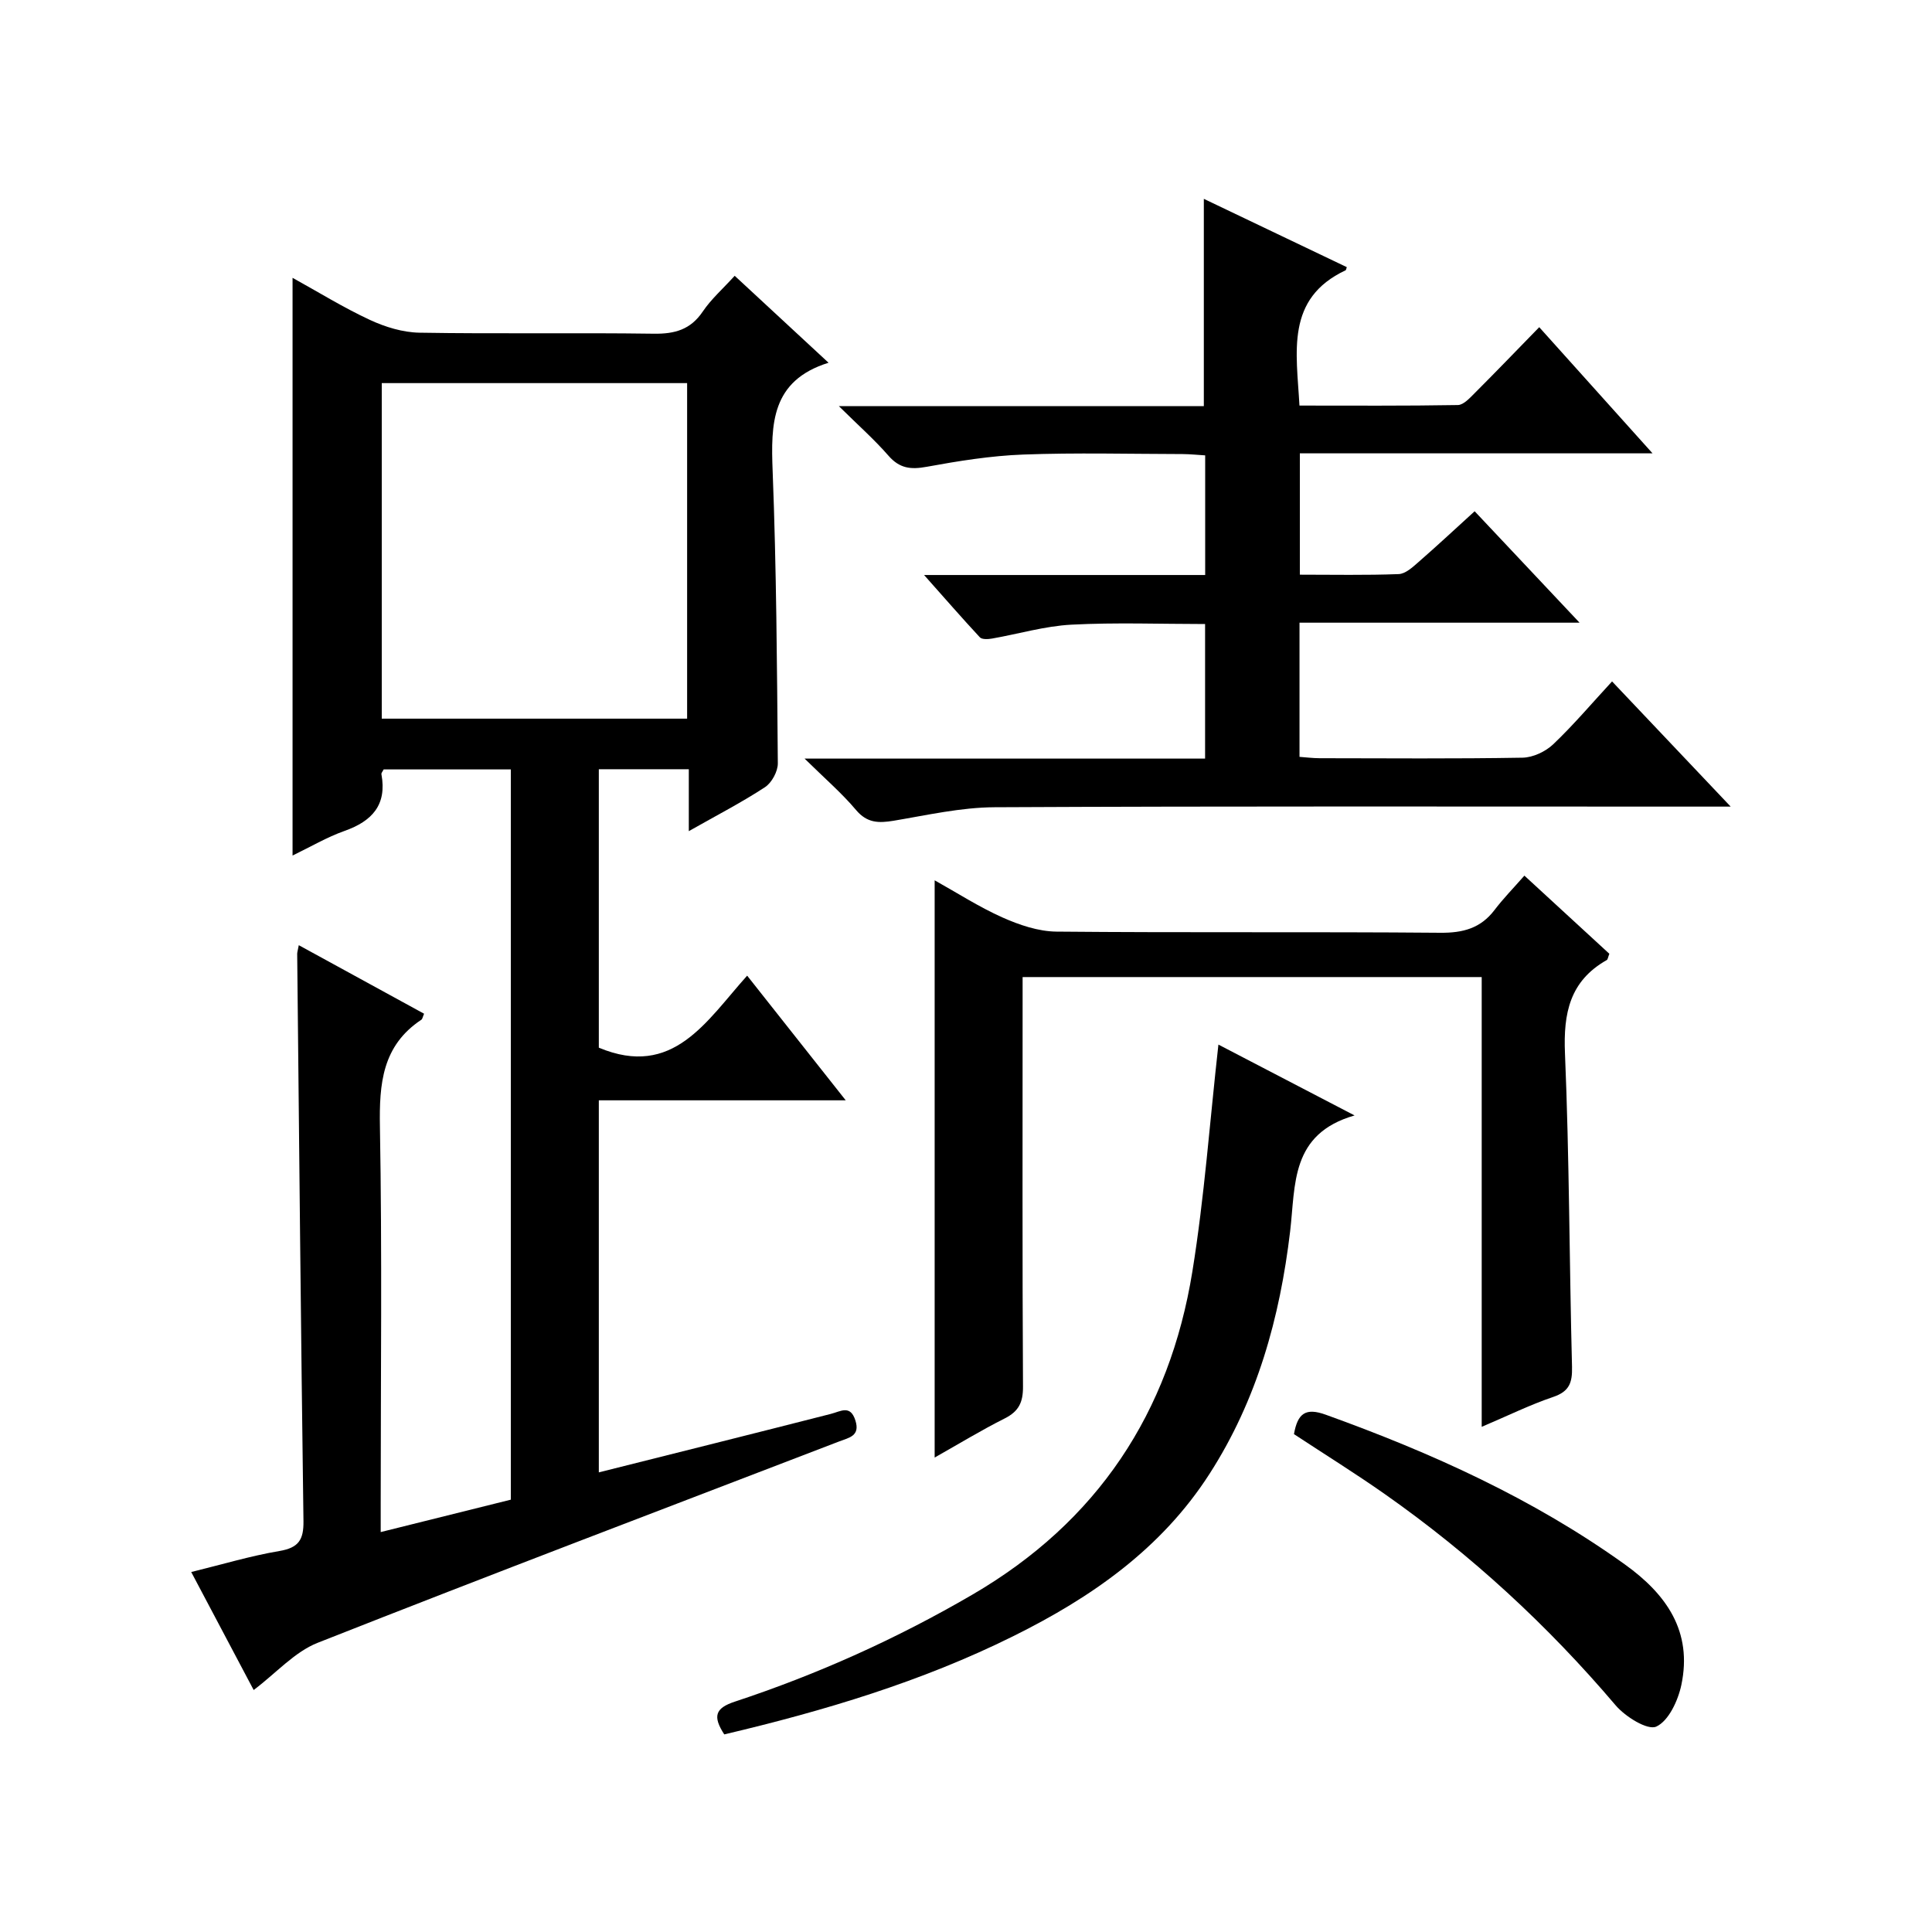
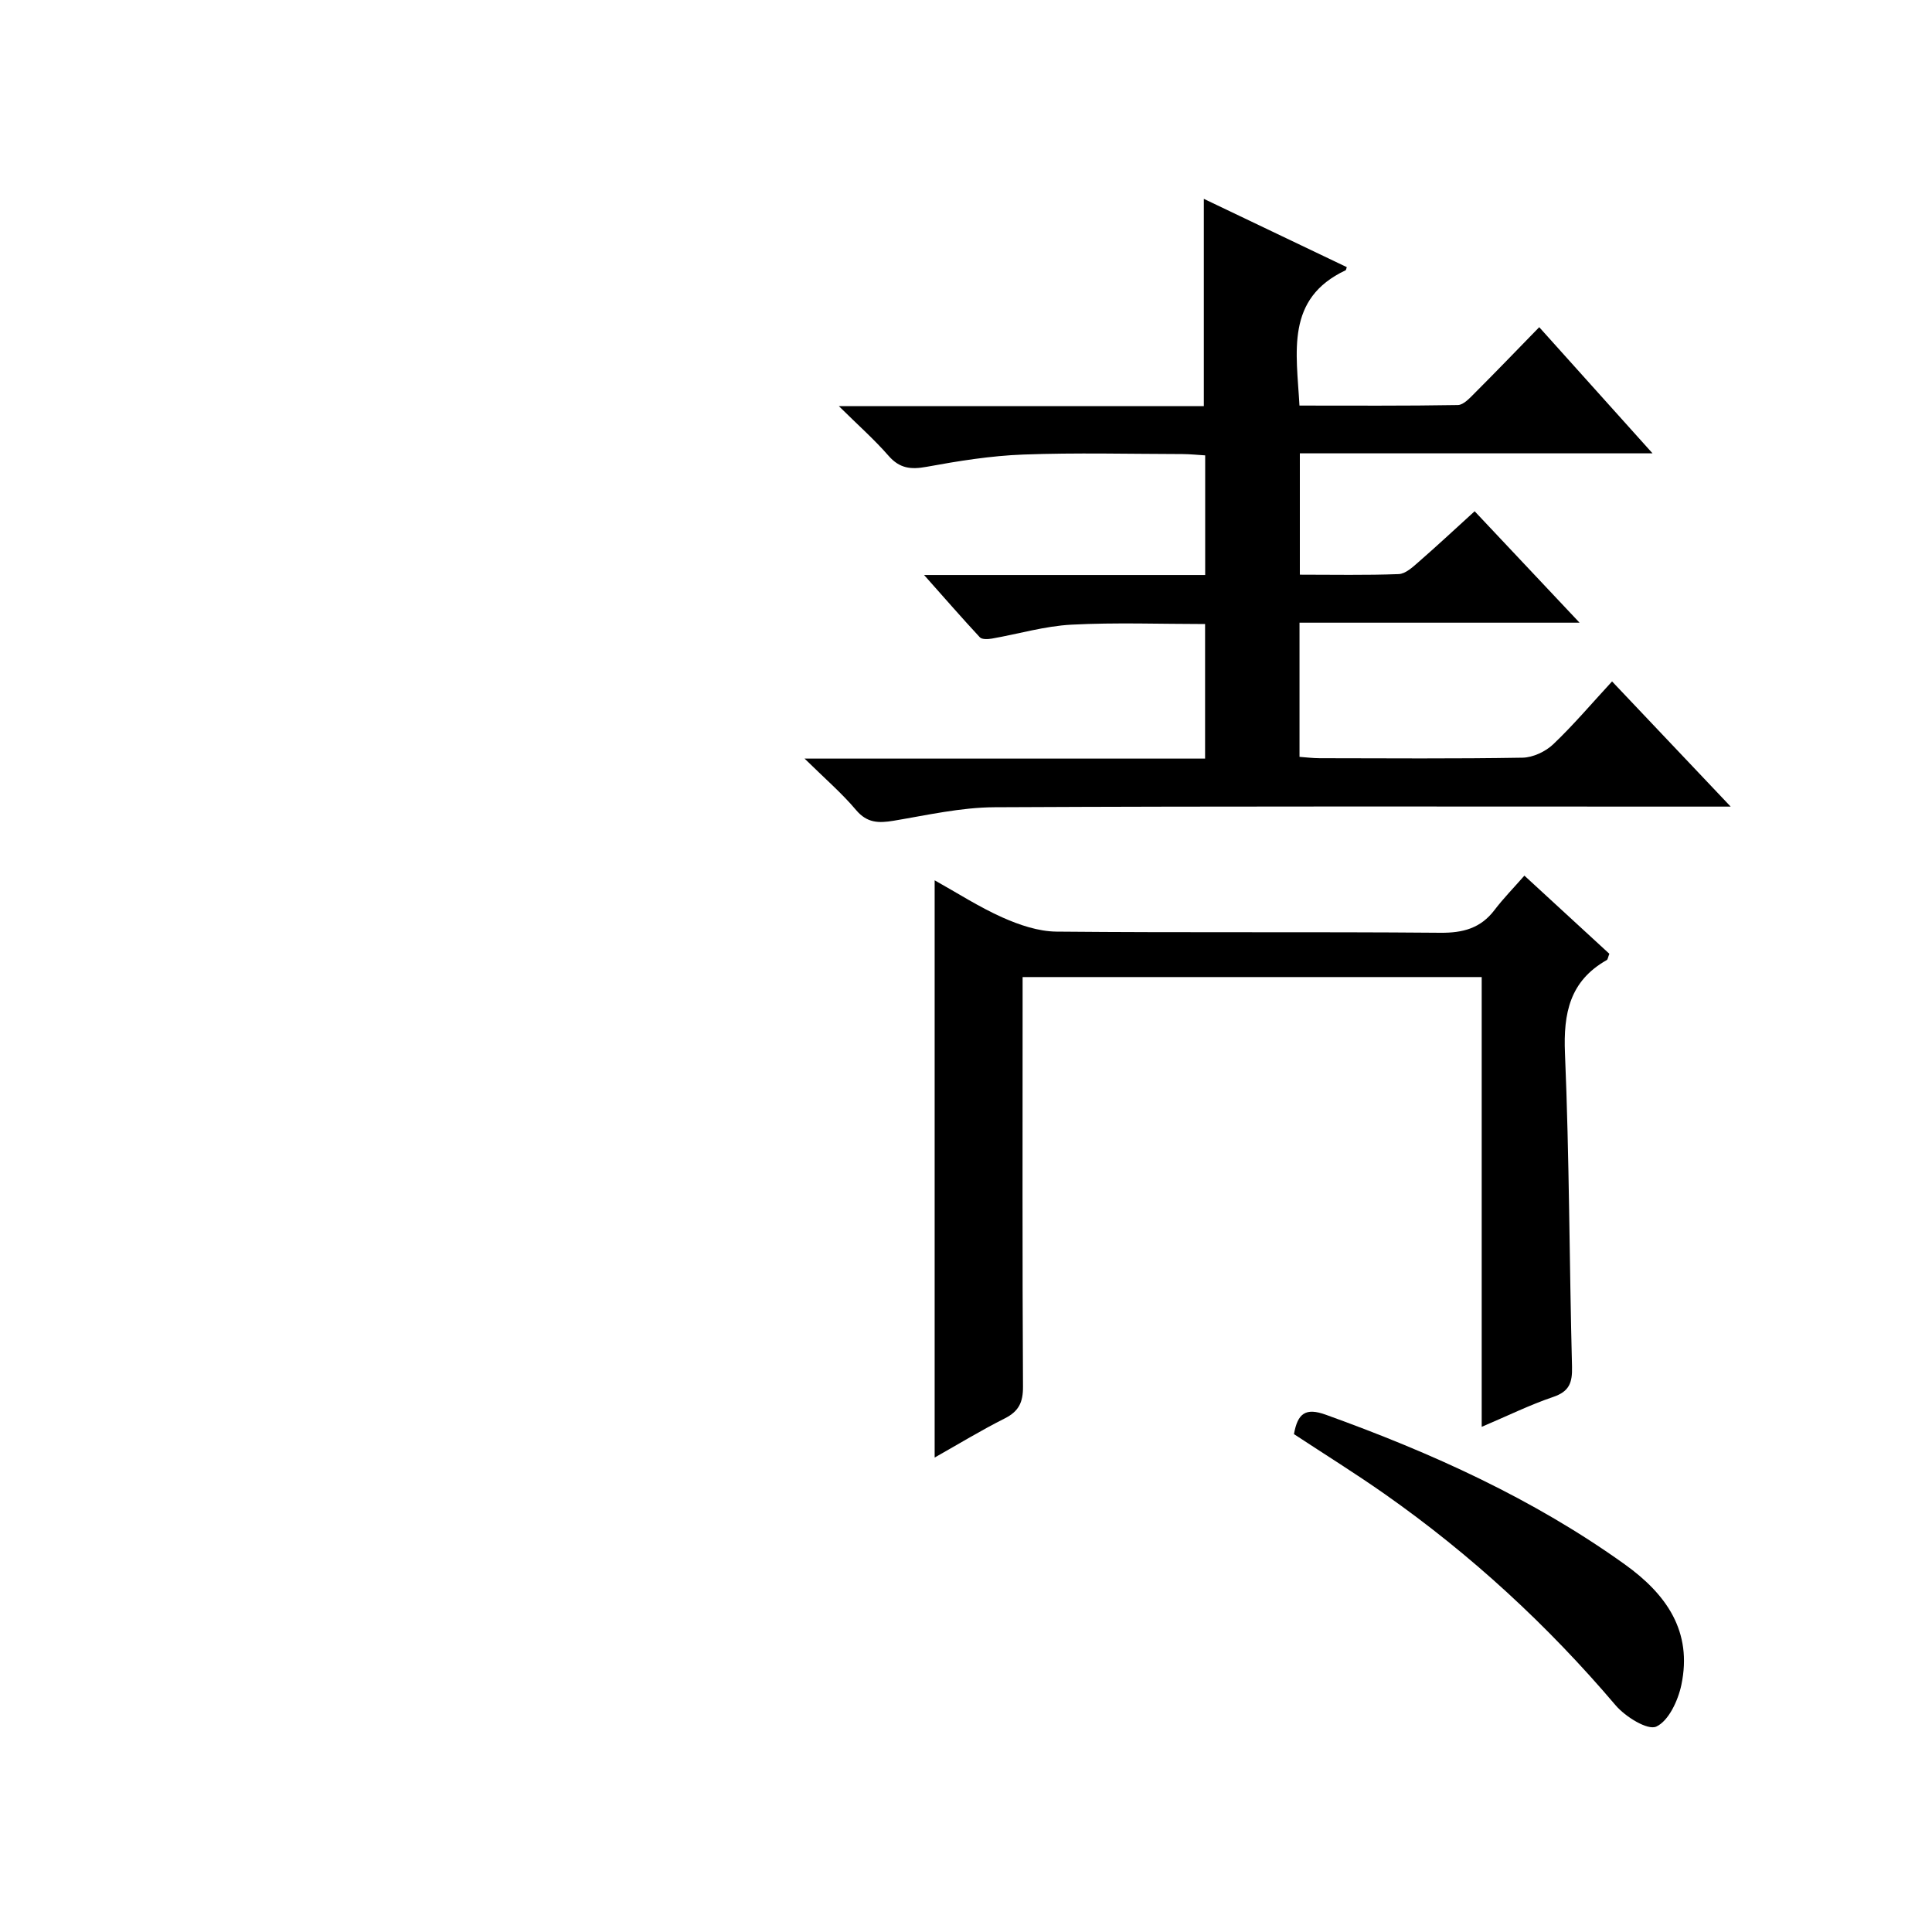
<svg xmlns="http://www.w3.org/2000/svg" version="1.1" id="ZDIC" x="0px" y="0px" viewBox="0 0 400 400" style="enable-background:new 0 0 400 400;" xml:space="preserve">
  <g>
-     <path d="M87.8,209.88c-0.3,0.7-0.34,1.1-0.56,1.24c-8.11,5.38-8.74,13.25-8.58,22.17c0.46,25.99,0.16,52,0.16,78   c0,1.8,0,3.6,0,5.91c9.32-2.32,18.02-4.49,26.94-6.71c0-50.37,0-100.63,0-151.19c-8.91,0-17.65,0-26.33,0   c-0.21,0.43-0.51,0.74-0.46,0.99c1.17,6.34-1.91,9.71-7.63,11.74c-3.67,1.3-7.08,3.32-10.77,5.1c0-39.99,0-79.54,0-119.61   c5.33,2.94,10.52,6.16,16.01,8.71c3.16,1.47,6.81,2.59,10.26,2.65c16.17,0.27,32.35-0.02,48.52,0.21   c4.35,0.06,7.61-0.84,10.14-4.59c1.74-2.58,4.16-4.7,6.61-7.4c6.4,5.93,12.56,11.63,19.43,18c-11.9,3.72-11.95,12.67-11.57,22.49   c0.78,20.14,0.9,40.3,1.07,60.46c0.01,1.67-1.26,4.01-2.66,4.93c-4.81,3.15-9.95,5.8-15.77,9.1c0-4.78,0-8.68,0-12.82   c-6.49,0-12.41,0-18.63,0c0,19.47,0,38.73,0,57.65c15.41,6.44,22.28-5.54,30.71-14.91c6.81,8.61,13.28,16.8,20.41,25.81   c-17.5,0-34.16,0-51.12,0c0,26.06,0,51.46,0,77.03c16.2-4.07,32.12-8.04,48.01-12.1c2.09-0.53,4.07-1.97,5.12,1.38   c1.01,3.21-1.37,3.54-3.33,4.3c-36.02,13.84-72.11,27.53-108,41.7c-4.79,1.89-8.59,6.26-13.26,9.78   c-3.99-7.55-8.32-15.72-12.93-24.43c6.34-1.55,12.23-3.33,18.26-4.35c3.97-0.67,5.03-2.32,4.98-6.18   c-0.53-39.15-0.9-78.3-1.3-117.45c0-0.32,0.11-0.64,0.33-1.8C70.67,200.51,79.24,205.2,87.8,209.88z M79.04,148.79   c21.38,0,42.17,0,63.22,0c0-23.28,0-46.36,0-69.47c-21.23,0-42.15,0-63.22,0C79.04,102.56,79.04,125.49,79.04,148.79z" />
    <path d="M191.32,119.05c20.08,0,38.98,0,58.2,0c0-8.37,0-16.29,0-24.77c-1.52-0.09-3.1-0.26-4.68-0.27c-11-0.02-22.01-0.31-33,0.1   c-6.7,0.25-13.4,1.33-20.01,2.54c-3.28,0.6-5.59,0.33-7.88-2.3c-2.9-3.33-6.24-6.28-10.28-10.27c26.06,0,50.79,0,75.57,0   c0-14.54,0-28.6,0-42.91c9.77,4.66,19.7,9.41,29.6,14.14c-0.13,0.35-0.14,0.6-0.25,0.65c-12.47,5.87-10.16,16.9-9.55,28.01   c10.91,0,21.85,0.08,32.79-0.11c1.19-0.02,2.49-1.47,3.51-2.49c4.36-4.36,8.63-8.8,13.34-13.63c7.78,8.66,15.27,17.01,23.46,26.12   c-24.89,0-48.76,0-73.02,0c0,8.51,0,16.55,0,25.12c6.88,0,13.68,0.14,20.46-0.12c1.41-0.05,2.9-1.44,4.1-2.49   c3.88-3.38,7.64-6.89,11.63-10.52c7.16,7.61,14.06,14.94,21.72,23.07c-19.92,0-38.8,0-57.98,0c0,9.44,0,18.36,0,27.78   c1.34,0.09,2.76,0.28,4.18,0.28c14,0.02,28.01,0.13,42-0.11c2.15-0.04,4.73-1.25,6.32-2.75c4.21-4,7.99-8.47,12.21-13.04   c7.97,8.41,15.82,16.7,24.56,25.92c-2.88,0-4.62,0-6.36,0c-48.67,0-97.35-0.11-146.02,0.13c-6.99,0.03-14,1.64-20.95,2.8   c-3.09,0.51-5.47,0.48-7.75-2.22c-2.94-3.49-6.45-6.51-10.66-10.65c28.48,0,55.54,0,82.92,0c0-9.38,0-18.3,0-27.86   c-9.21,0-18.46-0.35-27.67,0.13c-5.52,0.29-10.96,1.92-16.45,2.88c-0.82,0.14-2.07,0.21-2.51-0.26   C199.2,128,195.65,123.92,191.32,119.05z" />
    <path d="M306.77,295.41c0-31.42,0-62.13,0-93.12c-31.85,0-63.09,0-95.05,0c0,2,0,3.92,0,5.84c0,26.32-0.07,52.64,0.08,78.96   c0.02,3.26-0.88,5.12-3.8,6.59c-4.86,2.44-9.51,5.28-14.49,8.09c0-39.97,0-79.48,0-119.51c4.61,2.57,9.16,5.51,14.04,7.69   c3.48,1.55,7.42,2.89,11.16,2.93c26.5,0.25,53,0.01,79.49,0.24c4.71,0.04,8.35-0.93,11.23-4.72c1.8-2.37,3.91-4.52,6.18-7.11   c6.33,5.82,12.01,11.05,17.59,16.18c-0.29,0.73-0.32,1.18-0.54,1.3c-7.65,4.33-9,10.98-8.65,19.31c0.91,21.62,0.9,43.28,1.46,64.91   c0.08,3.28-0.56,5.1-3.89,6.23C316.79,290.84,312.21,293.1,306.77,295.41z" />
-     <path d="M149.95,359.09c-2.43-3.75-1.88-5.44,2.18-6.78c17.14-5.66,33.51-13.02,49.16-22.14c25.95-15.11,40.85-37.69,45.58-66.93   c2.49-15.4,3.6-31.02,5.39-46.97c8.53,4.44,17.69,9.21,28.19,14.67c-13.32,3.83-12.2,14.35-13.34,23.98   c-2.12,17.86-6.83,34.9-16.7,50.24c-9.98,15.53-24.48,25.59-40.62,33.59C190.82,348.17,170.67,354.2,149.95,359.09z" />
    <path d="M267.9,296.92c0.77-4.3,2.39-5.54,6.61-4.01c21.88,7.88,42.89,17.36,61.89,30.98c8.65,6.2,14.03,13.91,11.71,24.94   c-0.68,3.24-2.63,7.46-5.19,8.64c-1.8,0.83-6.41-2.04-8.42-4.4c-14.09-16.59-29.95-31.2-47.74-43.7   C280.67,305.09,274.33,301.15,267.9,296.92z" />
  </g>
</svg>